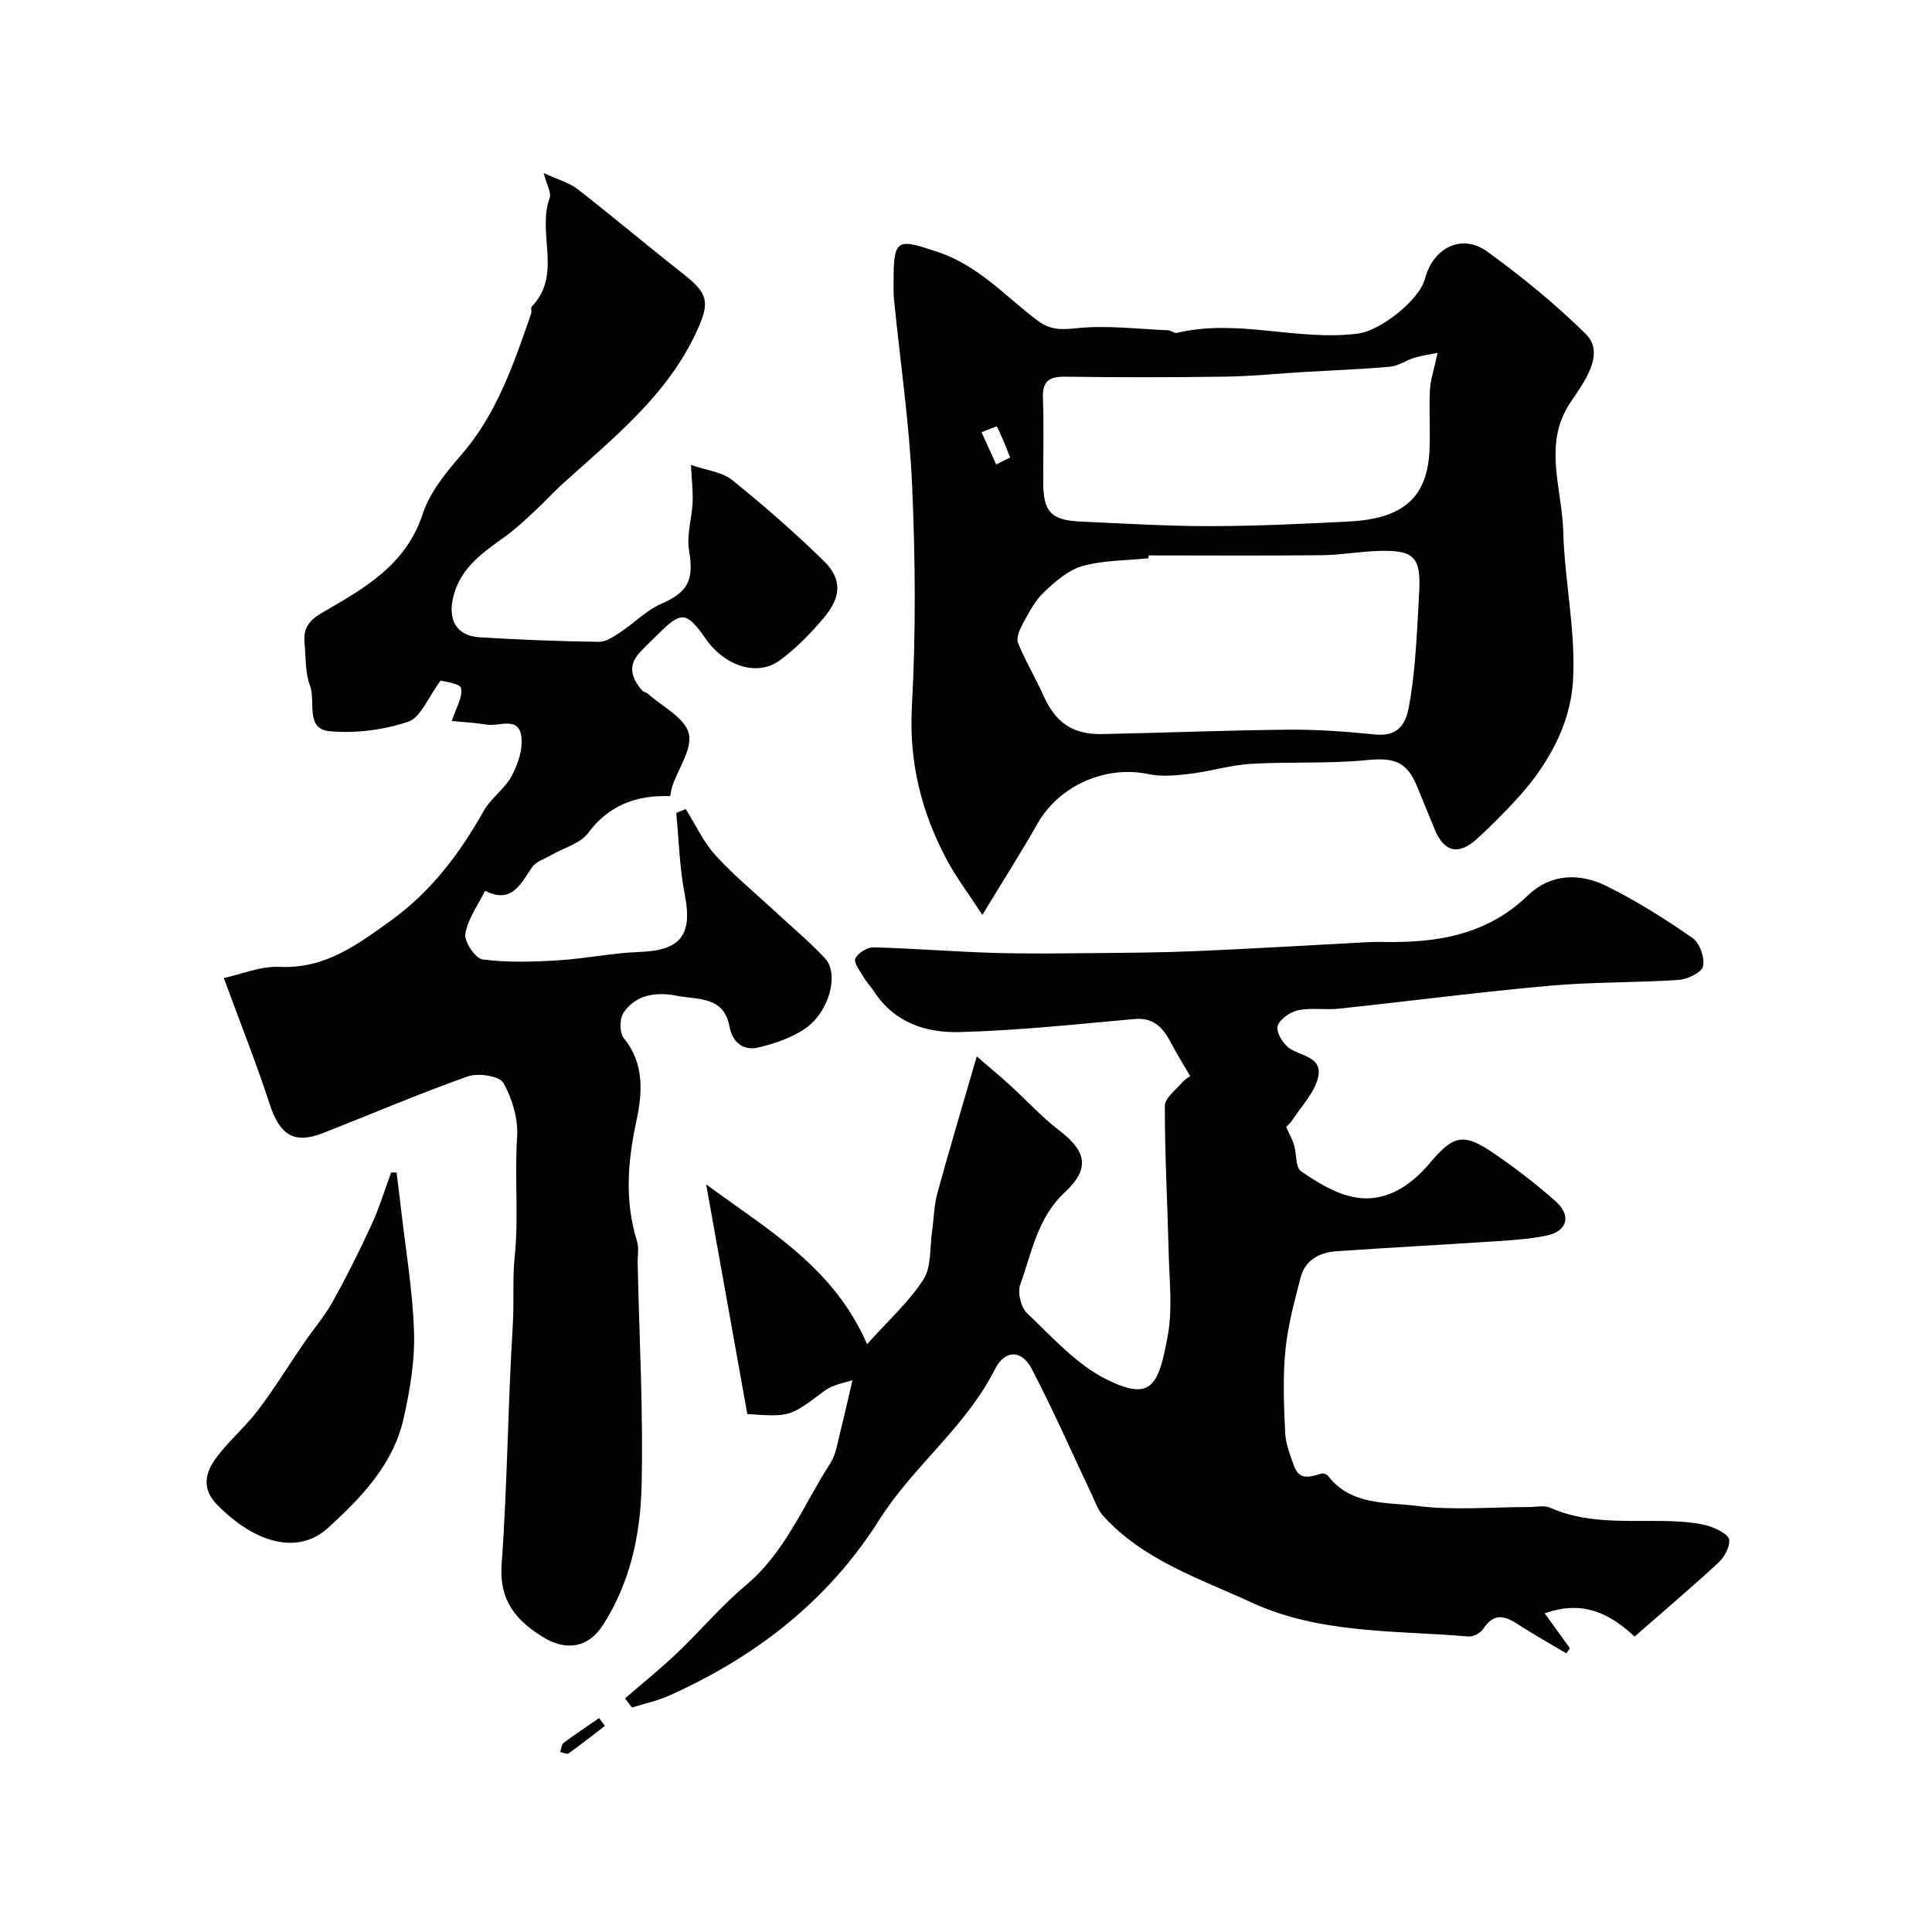
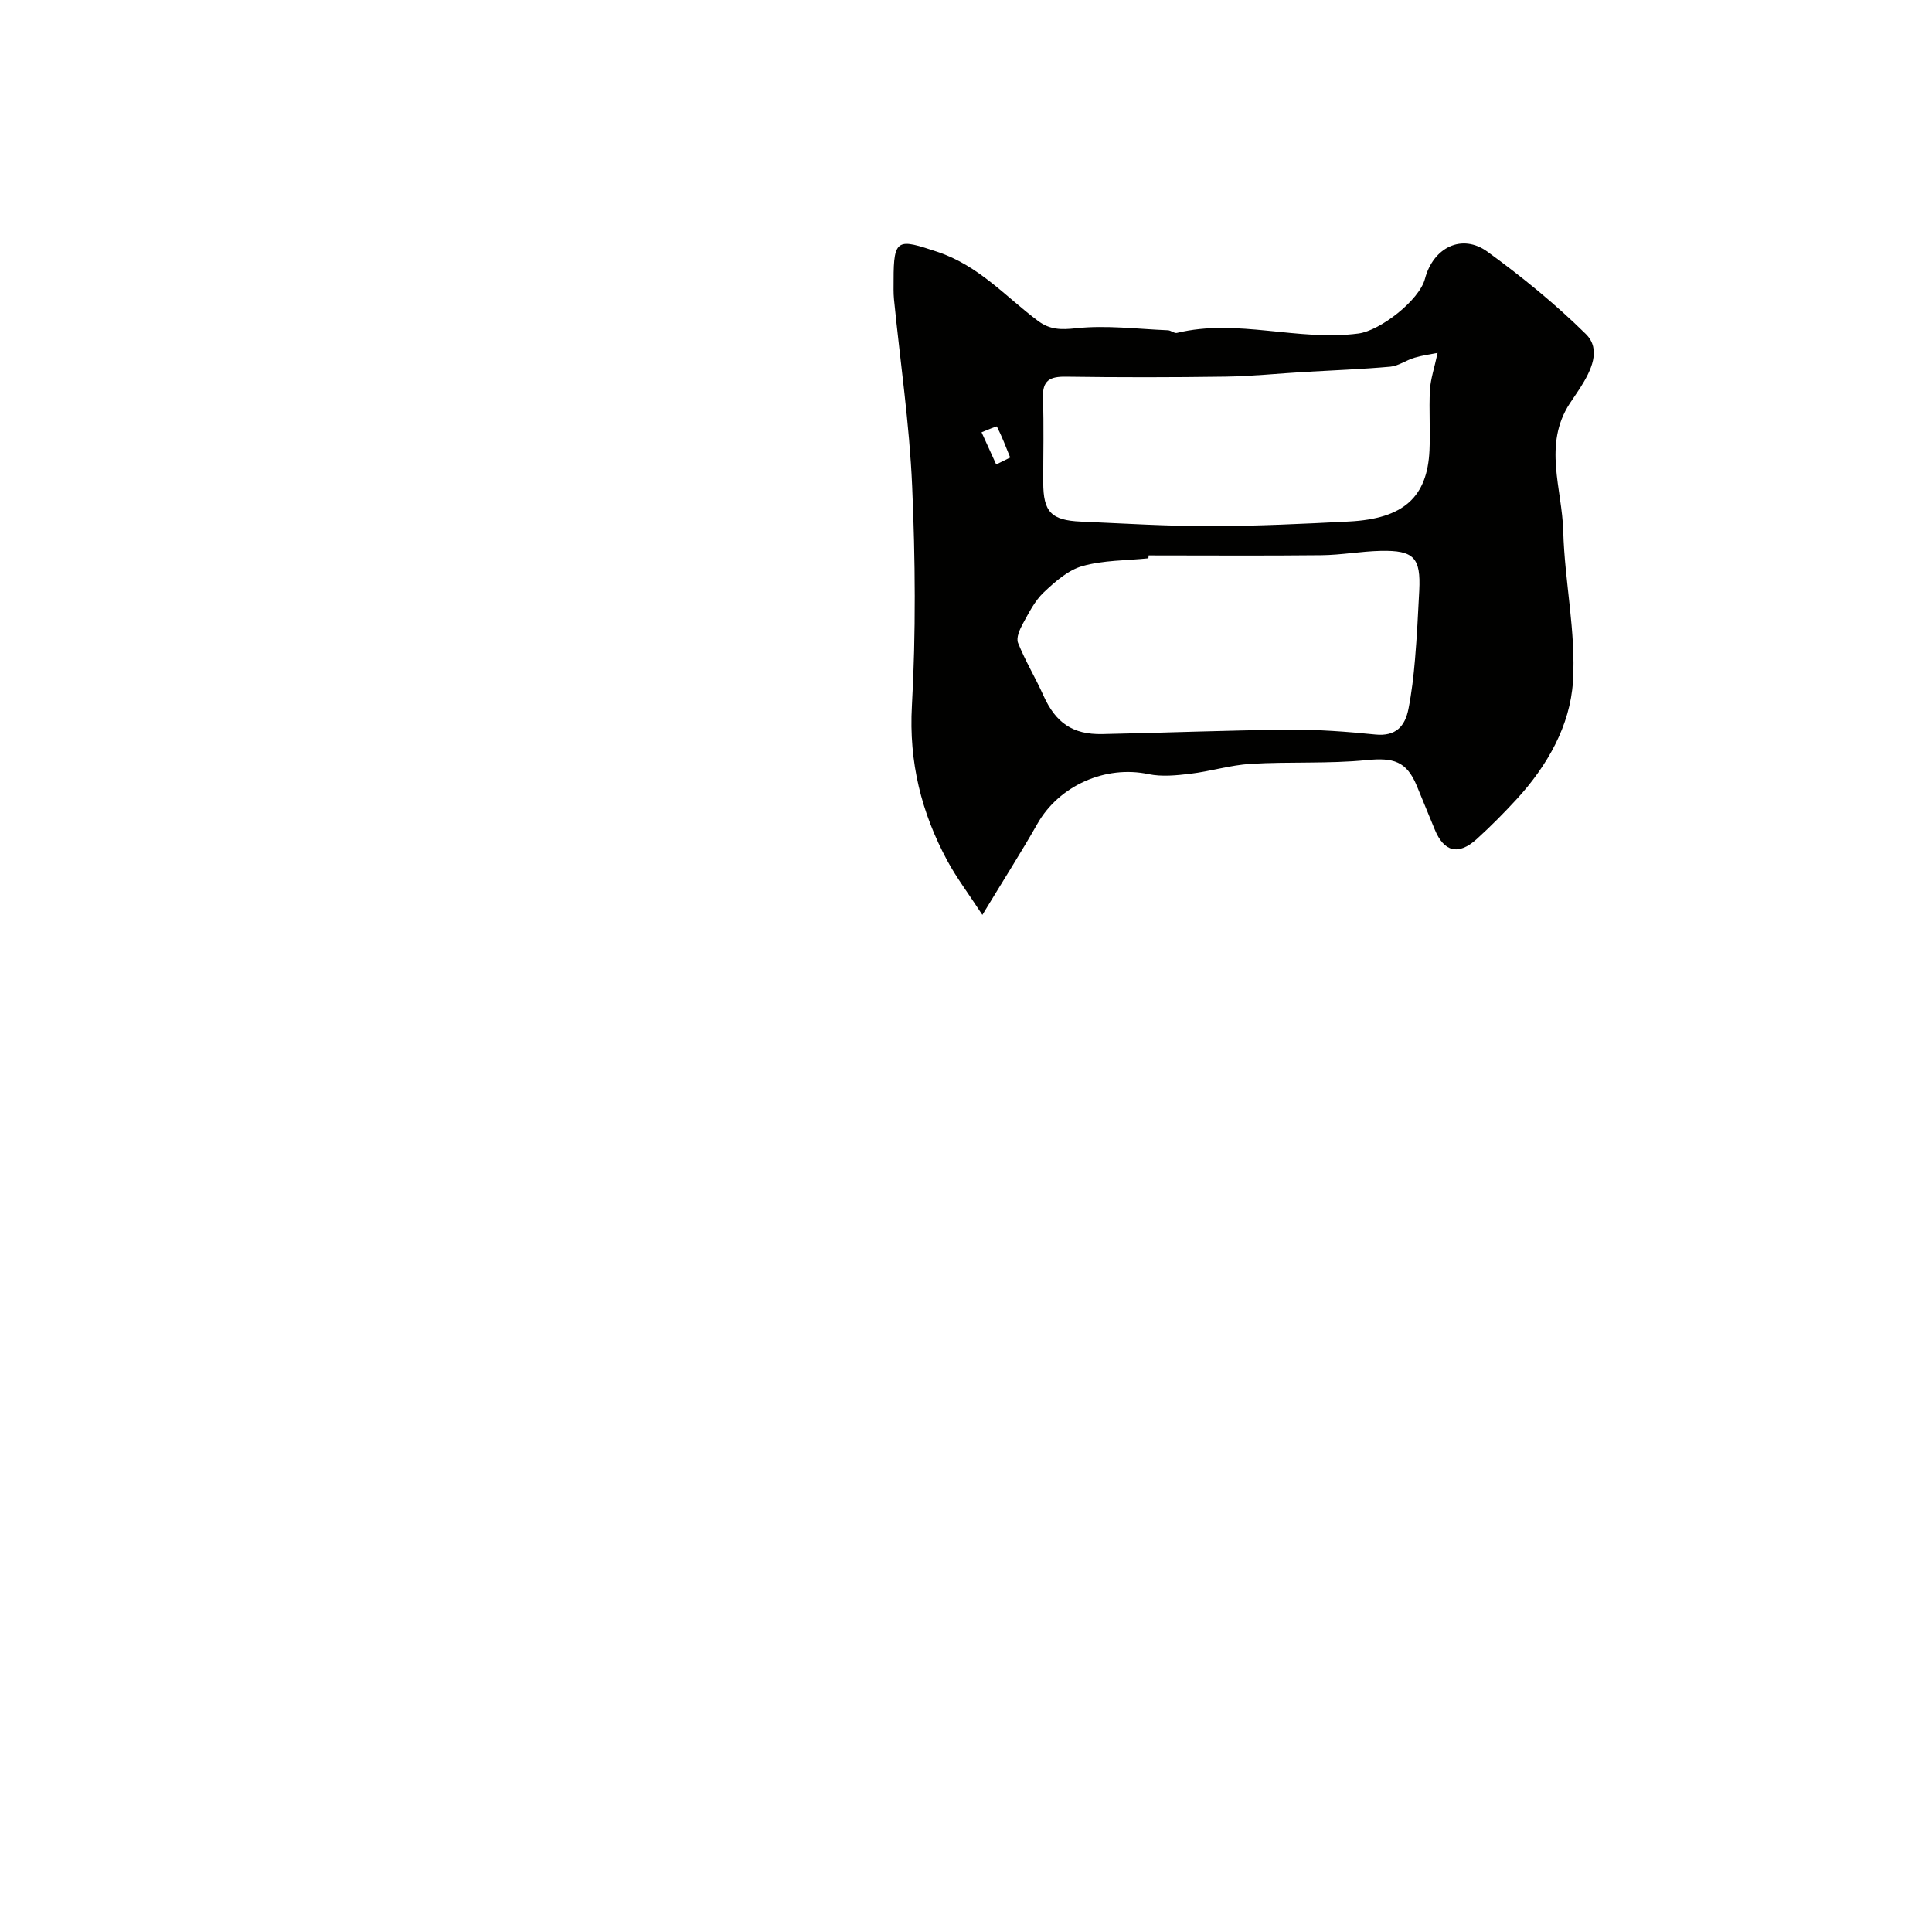
<svg xmlns="http://www.w3.org/2000/svg" enable-background="new 0 0 400 400" viewBox="0 0 400 400">
  <g fill="#010100">
-     <path d="m266.29 233.33c.62 1.41 1.28 2.55 1.64 3.77.54 1.82.27 4.59 1.42 5.38 3.27 2.26 6.93 4.53 10.74 5.33 6.51 1.36 11.83-2.17 15.82-6.87 4.95-5.85 6.93-6.59 13.47-2.09 4.44 3.05 8.75 6.35 12.76 9.93 3.3 2.95 2.3 6.19-2.03 7.06-3.36.67-6.83.91-10.26 1.14-11.02.73-22.06 1.31-33.08 2.07-3.49.24-6.52 1.73-7.47 5.38-1.31 5.01-2.68 10.08-3.18 15.21-.54 5.61-.31 11.33-.04 16.98.11 2.35 1.04 4.7 1.86 6.96 1.11 3.05 3.43 2.15 5.65 1.51.38-.11 1.1.13 1.34.45 4.75 6.2 12.12 5.44 18.5 6.25 7.57.96 15.36.22 23.06.23 1.5 0 3.2-.42 4.46.14 8.68 3.85 17.88 2.3 26.88 2.88 2.1.14 4.26.35 6.23 1.01 1.53.52 3.84 1.68 3.95 2.75.16 1.52-1.02 3.6-2.26 4.76-5.56 5.14-11.35 10.04-17.33 15.27-5-4.68-10.67-7.66-18.6-4.8 1.91 2.64 3.56 4.92 5.2 7.2-.24.36-.47.73-.71 1.09-2.87-1.7-5.78-3.36-8.62-5.12-2.93-1.82-5.73-4.33-8.66.11-.55.83-2.02 1.59-2.99 1.51-15.12-1.29-30.73-.51-44.85-7.01-10.77-4.96-22.43-8.76-30.78-17.95-1.13-1.24-1.7-3.01-2.44-4.57-4.1-8.64-7.93-17.41-12.36-25.88-2.1-4.01-5.56-4-7.61.06-6.02 11.95-16.93 20.08-23.91 31.13-10.68 16.9-25.6 28.38-43.51 36.44-2.45 1.11-5.15 1.67-7.74 2.49-.48-.63-.95-1.26-1.43-1.9 3.6-3.12 7.32-6.1 10.76-9.38 4.83-4.59 9.15-9.76 14.24-14.03 8.21-6.88 11.95-16.67 17.5-25.27 1.18-1.83 1.49-4.26 2.05-6.45.88-3.45 1.64-6.94 2.53-10.76-1.48.54-4.01.89-5.79 2.22-7.11 5.32-7.03 5.43-15.98 4.8-2.74-15.31-5.48-30.62-8.52-47.55 13.01 9.58 26.38 17.14 33.32 33.09 4.48-5.01 8.72-8.8 11.67-13.41 1.68-2.63 1.29-6.61 1.79-9.98.38-2.58.38-5.26 1.06-7.75 2.52-9.19 5.25-18.33 8.19-28.45 2.53 2.19 4.81 4.09 7 6.08 3.35 3.05 6.43 6.46 10.01 9.2 5.68 4.33 6.54 7.9 1.22 12.86-5.69 5.31-6.83 12.48-9.24 19.13-.59 1.64.16 4.71 1.43 5.92 5.24 4.95 10.3 10.7 16.6 13.77 9.04 4.41 10.65 1.42 12.56-9.37.97-5.49.28-11.3.15-16.97-.24-10.12-.81-20.24-.79-30.36 0-1.65 2.3-3.33 3.64-4.9.59-.69 1.46-1.15 1.61-1.25-1.46-2.52-2.78-4.63-3.93-6.83-1.63-3.1-3.53-5.38-7.61-5.01-12.11 1.08-24.23 2.4-36.36 2.7-6.75.17-13.33-1.94-17.46-8.27-.71-1.09-1.64-2.04-2.29-3.15-.73-1.24-2.07-2.97-1.68-3.81.53-1.14 2.46-2.34 3.76-2.31 8.25.21 16.49.89 24.75 1.14 6.9.21 13.81.11 20.72.05 7.01-.06 14.03-.11 21.03-.4 10.7-.45 21.39-1.1 32.08-1.66 2.32-.12 4.64-.3 6.96-.25 11.11.23 21.47-1.44 29.96-9.65 4.61-4.46 10.62-4.67 16.07-2.01 6.28 3.06 12.24 6.86 18 10.84 1.48 1.02 2.57 4.09 2.18 5.86-.28 1.29-3.23 2.7-5.07 2.82-8.92.6-17.89.41-26.78 1.21-14.53 1.3-29.01 3.2-43.52 4.74-2.8.3-5.73-.23-8.45.33-1.64.33-3.68 1.76-4.25 3.2-.42 1.06.88 3.38 2.05 4.38 2.4 2.03 7.62 1.83 6.22 6.69-.89 3.09-3.44 5.7-5.27 8.52-.25.41-.65.73-1.24 1.38z" />
-     <path d="m141.97 167.51c2.03 3.23 3.66 6.82 6.19 9.6 3.87 4.24 8.36 7.92 12.58 11.84 3.39 3.15 6.98 6.12 10.11 9.51 2.92 3.16.85 11.04-4.1 14.46-2.84 1.96-6.38 3.16-9.78 3.96-3.11.73-5.36-1.13-5.94-4.37-1.15-6.35-6.73-5.5-10.85-6.34-4.03-.82-8.5-.39-11.1 3.52-.83 1.24-.83 4.14.07 5.24 4.35 5.32 3.83 11.47 2.6 17.2-1.81 8.42-2.45 16.56.14 24.87.43 1.37.1 2.98.13 4.48.33 15.43 1.19 30.88.81 46.29-.25 10.06-2.4 20.07-8.08 28.8-2.98 4.58-7.54 5.3-12.26 2.41-5.67-3.47-9.18-7.6-8.63-15.14 1.2-16.46 1.28-33.01 2.31-49.49.29-4.75-.08-9.65.38-14.05.87-8.33-.04-16.58.51-24.84.25-3.73-.98-7.96-2.83-11.24-.82-1.45-5.21-2.13-7.35-1.37-10.1 3.57-19.96 7.8-29.94 11.72-6.05 2.37-9 .46-11.09-5.93-2.76-8.47-6.07-16.76-9.51-26.15 3.57-.76 7.62-2.5 11.57-2.31 9.37.45 16.09-4.6 22.98-9.56 8.3-5.97 14.28-13.87 19.25-22.72 1.5-2.67 4.39-4.58 5.82-7.28 1.3-2.46 2.38-5.66 1.96-8.28-.65-4.06-4.58-1.9-7.11-2.31-2.52-.41-5.08-.54-7.27-.75.88-2.73 2.31-4.97 1.91-6.81-.22-1-3.53-1.34-4.22-1.57-2.64 3.53-4.13 7.67-6.72 8.53-5.11 1.7-10.92 2.46-16.28 1.96-5.11-.48-2.82-6.19-4.05-9.44-1.01-2.67-.85-5.8-1.12-8.73-.29-3.04.72-4.69 3.79-6.46 8.5-4.9 17.18-9.75 20.64-20.29 1.47-4.48 4.78-8.58 7.96-12.23 7.44-8.56 10.92-18.94 14.52-29.32.16-.45-.13-1.19.13-1.46 6.4-6.61 1.02-15.17 3.7-22.43.41-1.1-.6-2.73-1.24-5.2 2.96 1.37 5.29 1.99 7.05 3.35 7.37 5.74 14.51 11.77 21.86 17.54 5.1 4 5.52 5.79 2.93 11.54-6.12 13.6-17.53 22.48-28.13 32.11-1.9 1.73-3.62 3.65-5.51 5.39-1.98 1.83-3.94 3.71-6.11 5.28-4.56 3.28-9.18 6.35-10.75 12.31-1.28 4.87.53 8.29 5.35 8.59 8.25.51 16.52.84 24.78.94 1.54.02 3.2-1.2 4.62-2.14 2.76-1.82 5.16-4.36 8.12-5.66 5.73-2.52 6.92-4.91 5.89-11.13-.53-3.18.58-6.6.74-9.92.1-2.16-.17-4.34-.34-7.77 3.3 1.15 6.44 1.44 8.48 3.09 6.6 5.32 13.01 10.9 19.06 16.83 3.78 3.72 3.6 7.41-.03 11.72-2.71 3.21-5.72 6.32-9.09 8.8-4.68 3.44-11.39 1.25-15.37-4.44-3.96-5.66-5.03-5.78-9.76-1.06-1.3 1.29-2.64 2.54-3.89 3.88-2.57 2.74-1.66 5.35.44 7.83.3.35.91.42 1.27.74 2.97 2.65 7.52 4.89 8.42 8.14.86 3.08-2.11 7.22-3.37 10.91-.21.61-.28 1.27-.47 2.13-6.88-.23-12.63 1.76-17.01 7.66-1.6 2.16-4.96 3.01-7.5 4.49-1.41.82-3.25 1.37-4.09 2.59-2.41 3.54-4.26 7.63-9.72 4.86-1.45 2.95-3.56 5.79-4.09 8.89-.27 1.61 2.06 5.11 3.55 5.31 5.08.68 10.32.52 15.47.21 5.7-.34 11.36-1.54 17.07-1.75 8.53-.31 10.99-3.52 9.34-11.91-1.09-5.52-1.21-11.22-1.76-16.85.6-.28 1.28-.55 1.96-.82z" />
    <path d="m203.39 189.42c-2.95-4.52-5.36-7.7-7.24-11.18-5.39-10-8-20.45-7.35-32.11.84-15.12.71-30.34.05-45.48-.56-12.93-2.48-25.8-3.76-38.69-.13-1.32-.08-2.66-.08-4-.02-8.74.96-8.51 9.04-5.83 8.61 2.86 14.11 9.26 20.83 14.29 2.49 1.86 4.76 1.88 7.93 1.54 6.25-.67 12.66.16 19.01.42.62.03 1.3.67 1.83.55 12.54-3.05 25.05 1.78 37.61.12 4.51-.6 12.6-6.89 13.76-11.32 1.71-6.51 7.67-9.45 12.95-5.61 7.14 5.19 14.06 10.83 20.34 17.02 3.29 3.23 1.1 7.61-1.15 11.17-.69 1.09-1.45 2.13-2.15 3.21-5.58 8.54-1.59 17.65-1.36 26.47.28 10.4 2.66 20.84 2.01 31.13-.58 9.09-5.29 17.41-11.64 24.33-2.64 2.87-5.39 5.65-8.28 8.27-3.8 3.44-6.79 2.67-8.7-2-1.23-3.01-2.47-6.02-3.71-9.03-2.12-5.12-4.87-5.86-10.36-5.32-7.95.79-16.03.3-24.03.78-4.19.25-8.32 1.55-12.51 2.05-2.86.34-5.9.65-8.67.07-8.89-1.88-18.51 2.38-22.99 10.31-3.38 5.94-7.06 11.7-11.38 18.84zm34.43-74.43c-.02.2-.04.4-.06.6-4.57.47-9.3.38-13.66 1.61-2.96.83-5.66 3.23-8 5.44-1.84 1.73-3.06 4.18-4.31 6.45-.66 1.2-1.44 2.95-1.02 4 1.49 3.73 3.6 7.2 5.24 10.87 2.53 5.64 6.02 8.14 12.19 8.02 12.92-.26 25.85-.79 38.77-.91 5.93-.05 11.88.41 17.78 1 4.24.43 6.15-1.7 6.86-5.31.66-3.36 1.06-6.79 1.35-10.21.4-4.74.64-9.5.88-14.26.34-6.82-1.09-8.39-7.97-8.24-4.1.09-8.19.86-12.3.9-11.9.13-23.83.04-35.75.04zm59.82-41.92c-1.3.26-3.09.49-4.8 1-1.7.5-3.28 1.69-4.99 1.85-5.91.53-11.85.74-17.78 1.09-5.43.32-10.86.89-16.29.97-11.02.16-22.04.17-33.06.01-3.34-.05-4.92.74-4.79 4.4.21 5.82.05 11.65.06 17.48.01 6.1 1.62 7.85 7.78 8.12 8.92.39 17.85.95 26.78.94 9.59-.01 19.19-.47 28.78-.96 11.23-.58 16.18-5.01 16.63-14.73.19-4.15-.13-8.33.09-12.48.13-2.26.9-4.48 1.59-7.69zm-91.39 23.09c.97-.48 1.94-.95 2.9-1.43-.88-2.17-1.7-4.36-2.76-6.43-.06-.11-2.07.78-3.17 1.2 1 2.22 2.02 4.44 3.03 6.66z" />
-     <path d="m82.1 242.75c.3 2.41.62 4.82.89 7.23.98 8.61 2.46 17.2 2.73 25.83.19 5.95-.85 12.07-2.17 17.92-2.15 9.5-8.78 16.37-15.65 22.62-6.18 5.62-15.06 3.23-22.95-4.81-3.15-3.21-2.49-6.47-.45-9.34 2.59-3.66 6.16-6.61 8.88-10.19 3.44-4.53 6.42-9.39 9.64-14.09 1.93-2.82 4.21-5.43 5.85-8.4 2.89-5.2 5.56-10.53 8.04-15.93 1.61-3.49 2.73-7.21 4.07-10.83.38 0 .75 0 1.12-.01z" />
-     <path d="m125.24 357.33c-2.5 1.92-4.98 3.87-7.54 5.7-.33.24-1.14-.19-1.72-.3.22-.64.25-1.54.7-1.88 2.39-1.79 4.89-3.44 7.35-5.14.4.53.81 1.07 1.21 1.62z" />
  </g>
</svg>